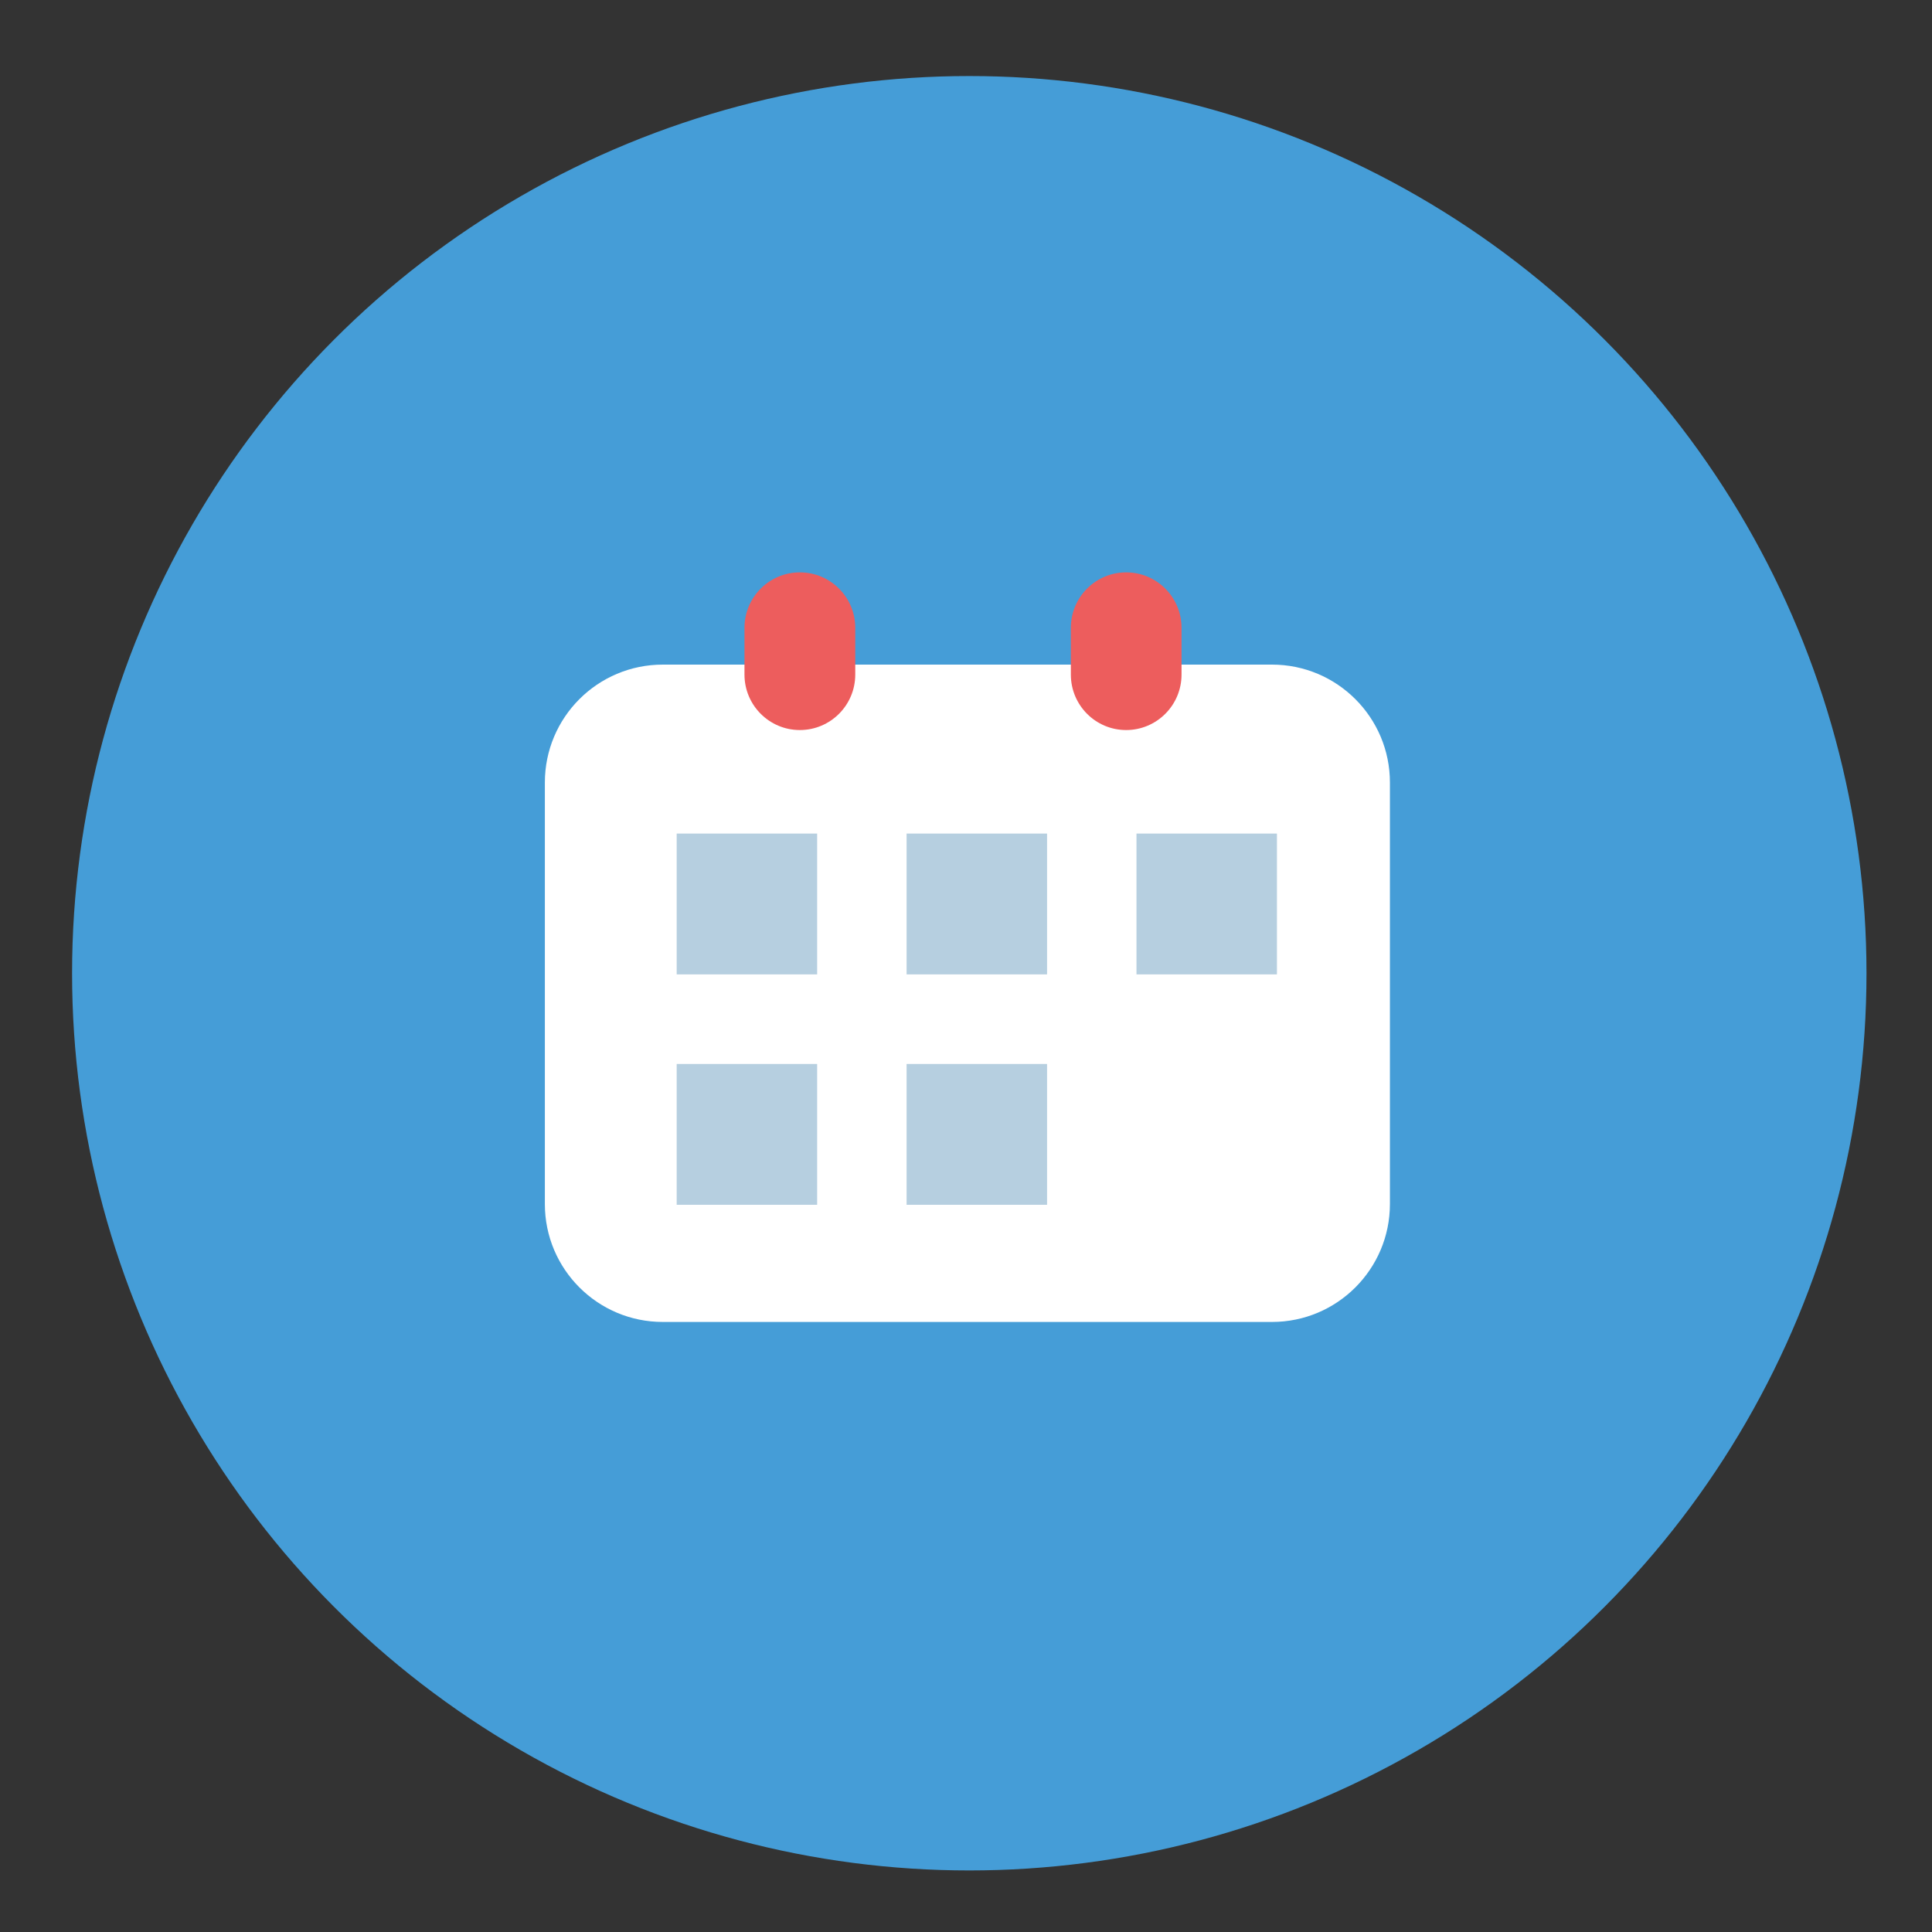
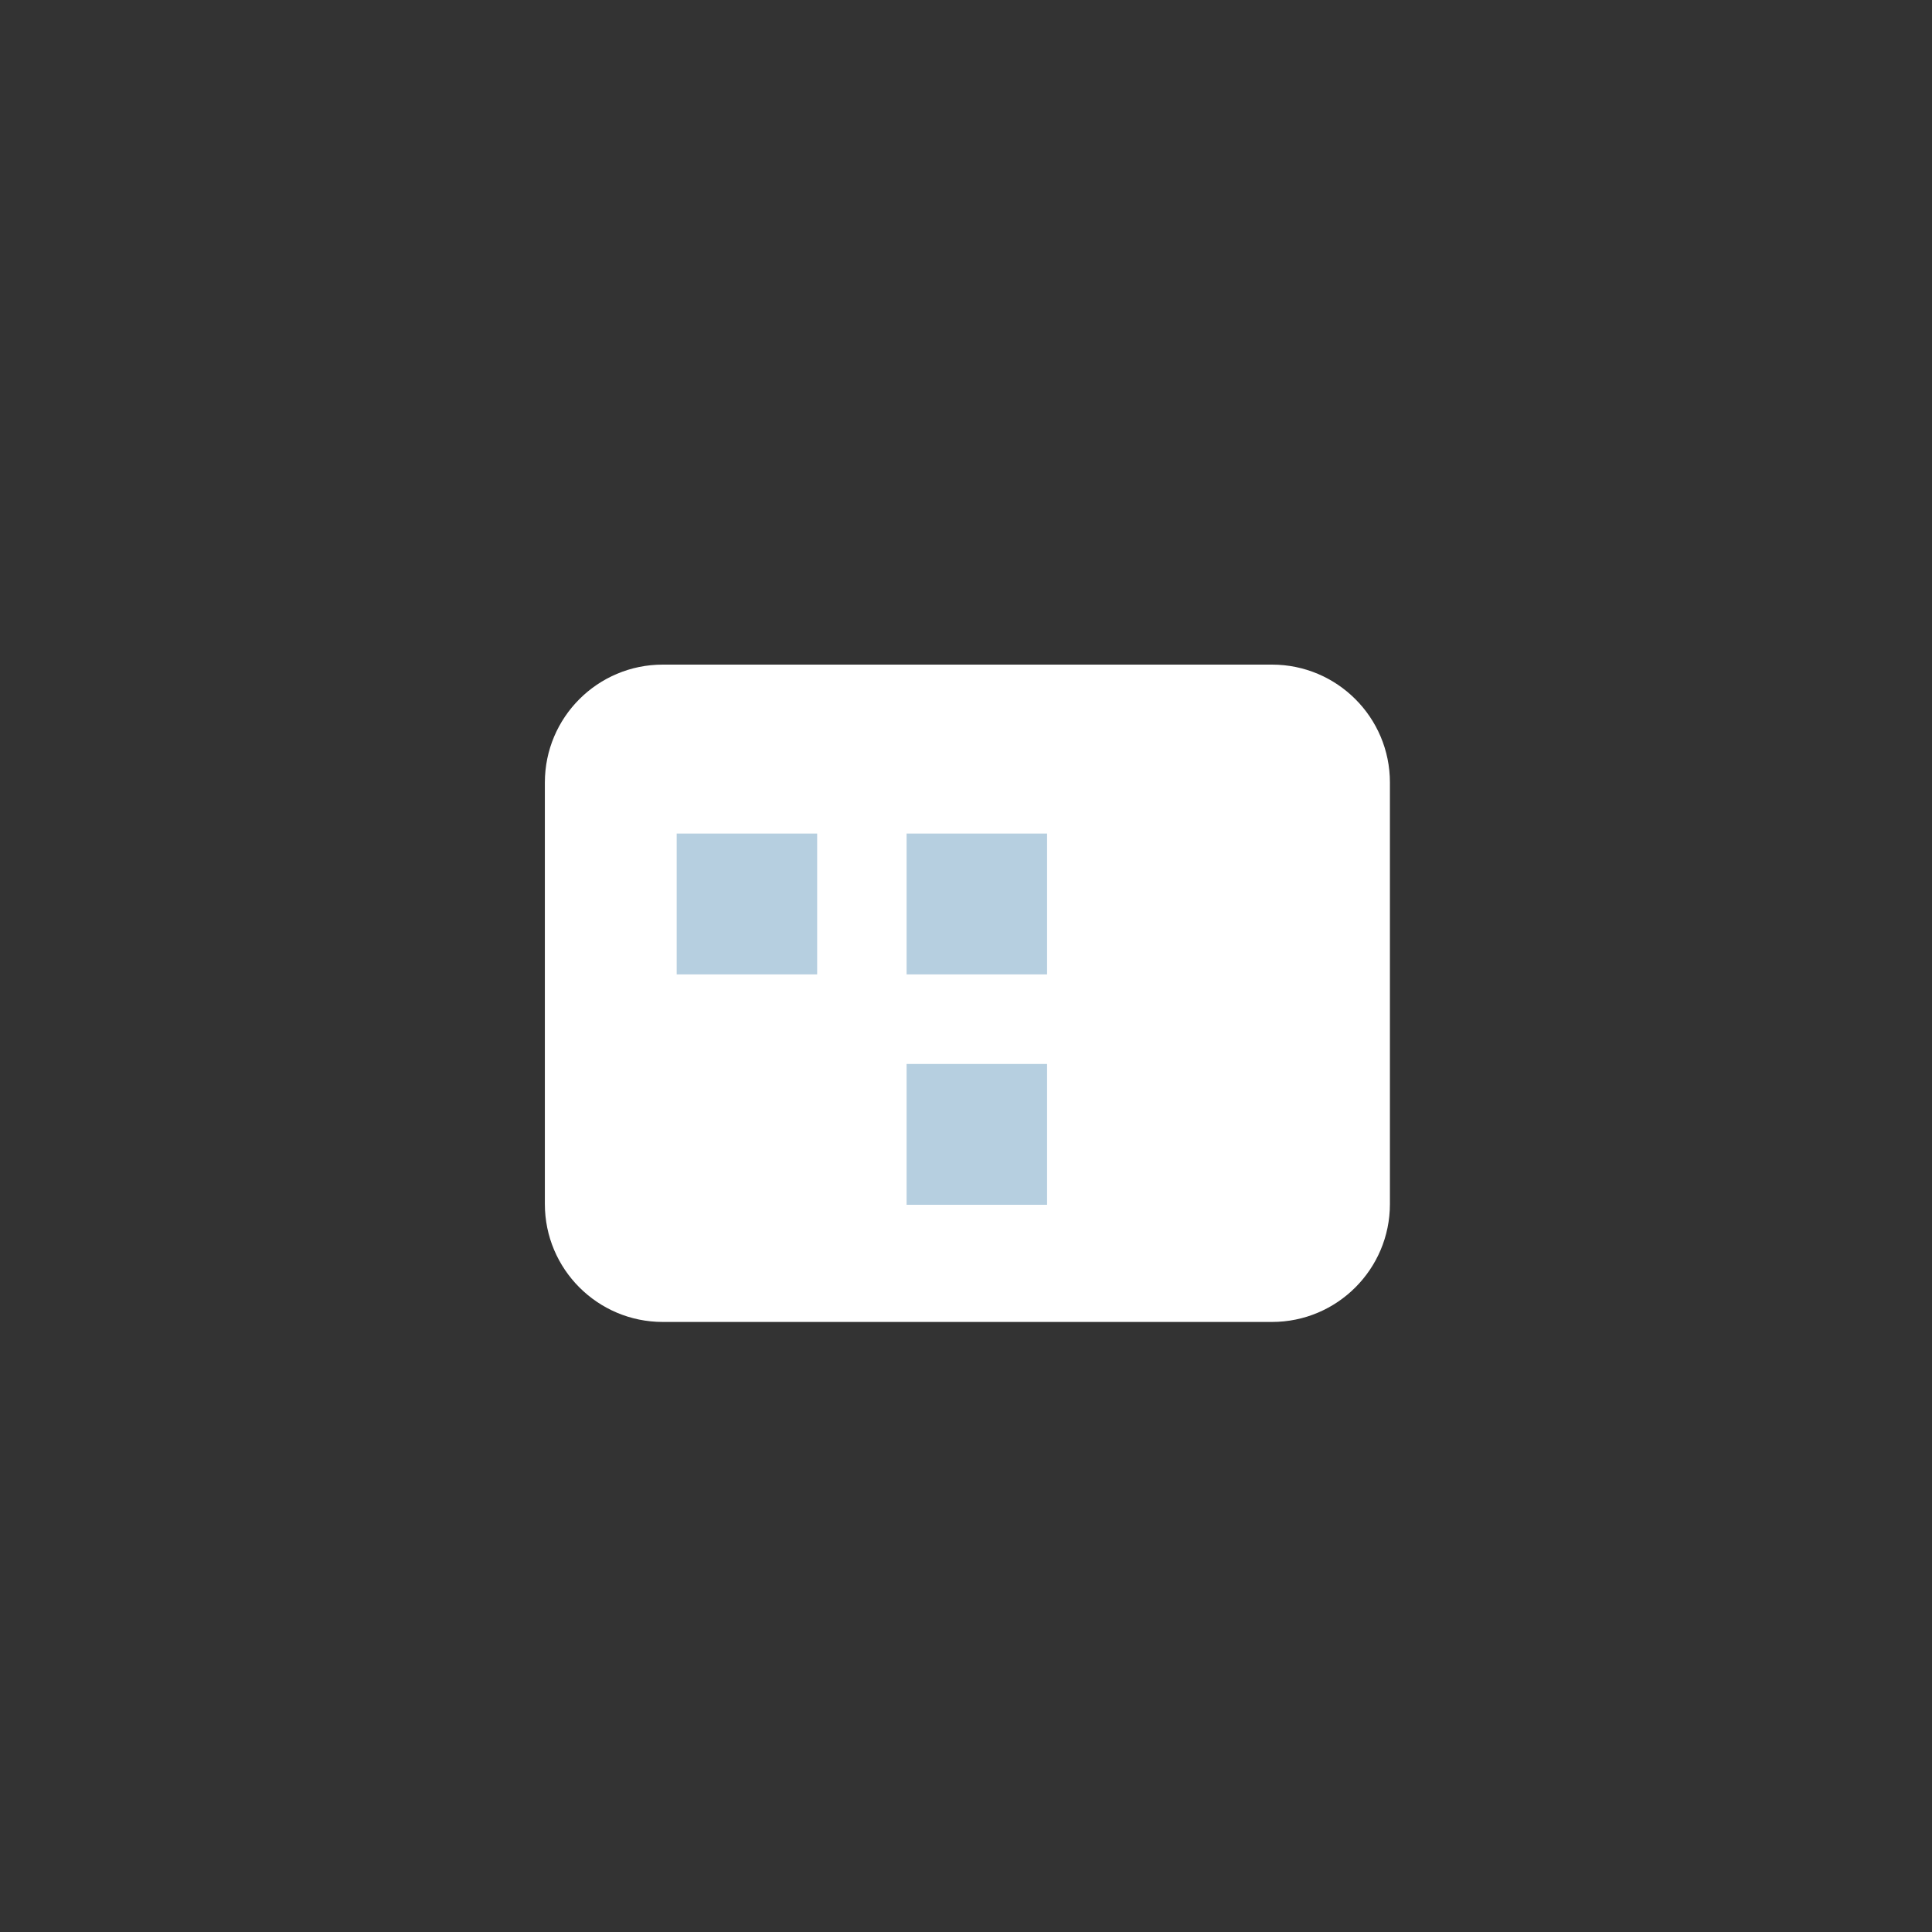
<svg xmlns="http://www.w3.org/2000/svg" version="1.1" id="Layer_1" x="0px" y="0px" width="100px" height="100px" viewBox="0 0 100 100" enable-background="new 0 0 100 100" xml:space="preserve">
  <rect x="0" y="0" width="100" height="100" fill="#333333" stroke="none" />
-   <circle fill="#459dd7" cx="50.17" cy="50.375" r="46.439" />
  <path fill="#FFFFFF" d="M61.329,34.4h4.509c3.368,0,6.104,2.731,6.104,6.104V62.32c0,3.371-2.735,6.104-6.104,6.104H34.306  c-3.371,0-6.104-2.733-6.104-6.104V40.504c0-3.373,2.733-6.104,6.104-6.104h4.12" />
-   <path fill="#ED5D5D" d="M44.268,34.915c0,1.587-1.284,2.872-2.869,2.872l0,0c-1.581,0-2.865-1.285-2.865-2.872v-2.419  c0-1.585,1.284-2.87,2.865-2.87l0,0c1.585,0,2.869,1.285,2.869,2.87V34.915z" />
-   <path fill="#ED5D5D" d="M61.156,34.915c0,1.587-1.284,2.872-2.867,2.872l0,0c-1.581,0-2.862-1.285-2.862-2.872v-2.419  c0-1.585,1.281-2.87,2.862-2.87l0,0c1.583,0,2.867,1.285,2.867,2.87V34.915z" />
  <rect x="35.025" y="43.145" fill="#B6CFE0" width="7.271" height="7.289" />
  <rect x="46.925" y="43.145" fill="#B6CFE0" width="7.271" height="7.289" />
-   <rect x="58.824" y="43.145" fill="#B6CFE0" width="7.27" height="7.289" />
-   <rect x="35.025" y="55.071" fill="#B6CFE0" width="7.271" height="7.289" />
  <rect x="46.925" y="55.071" fill="#B6CFE0" width="7.271" height="7.289" />
</svg>